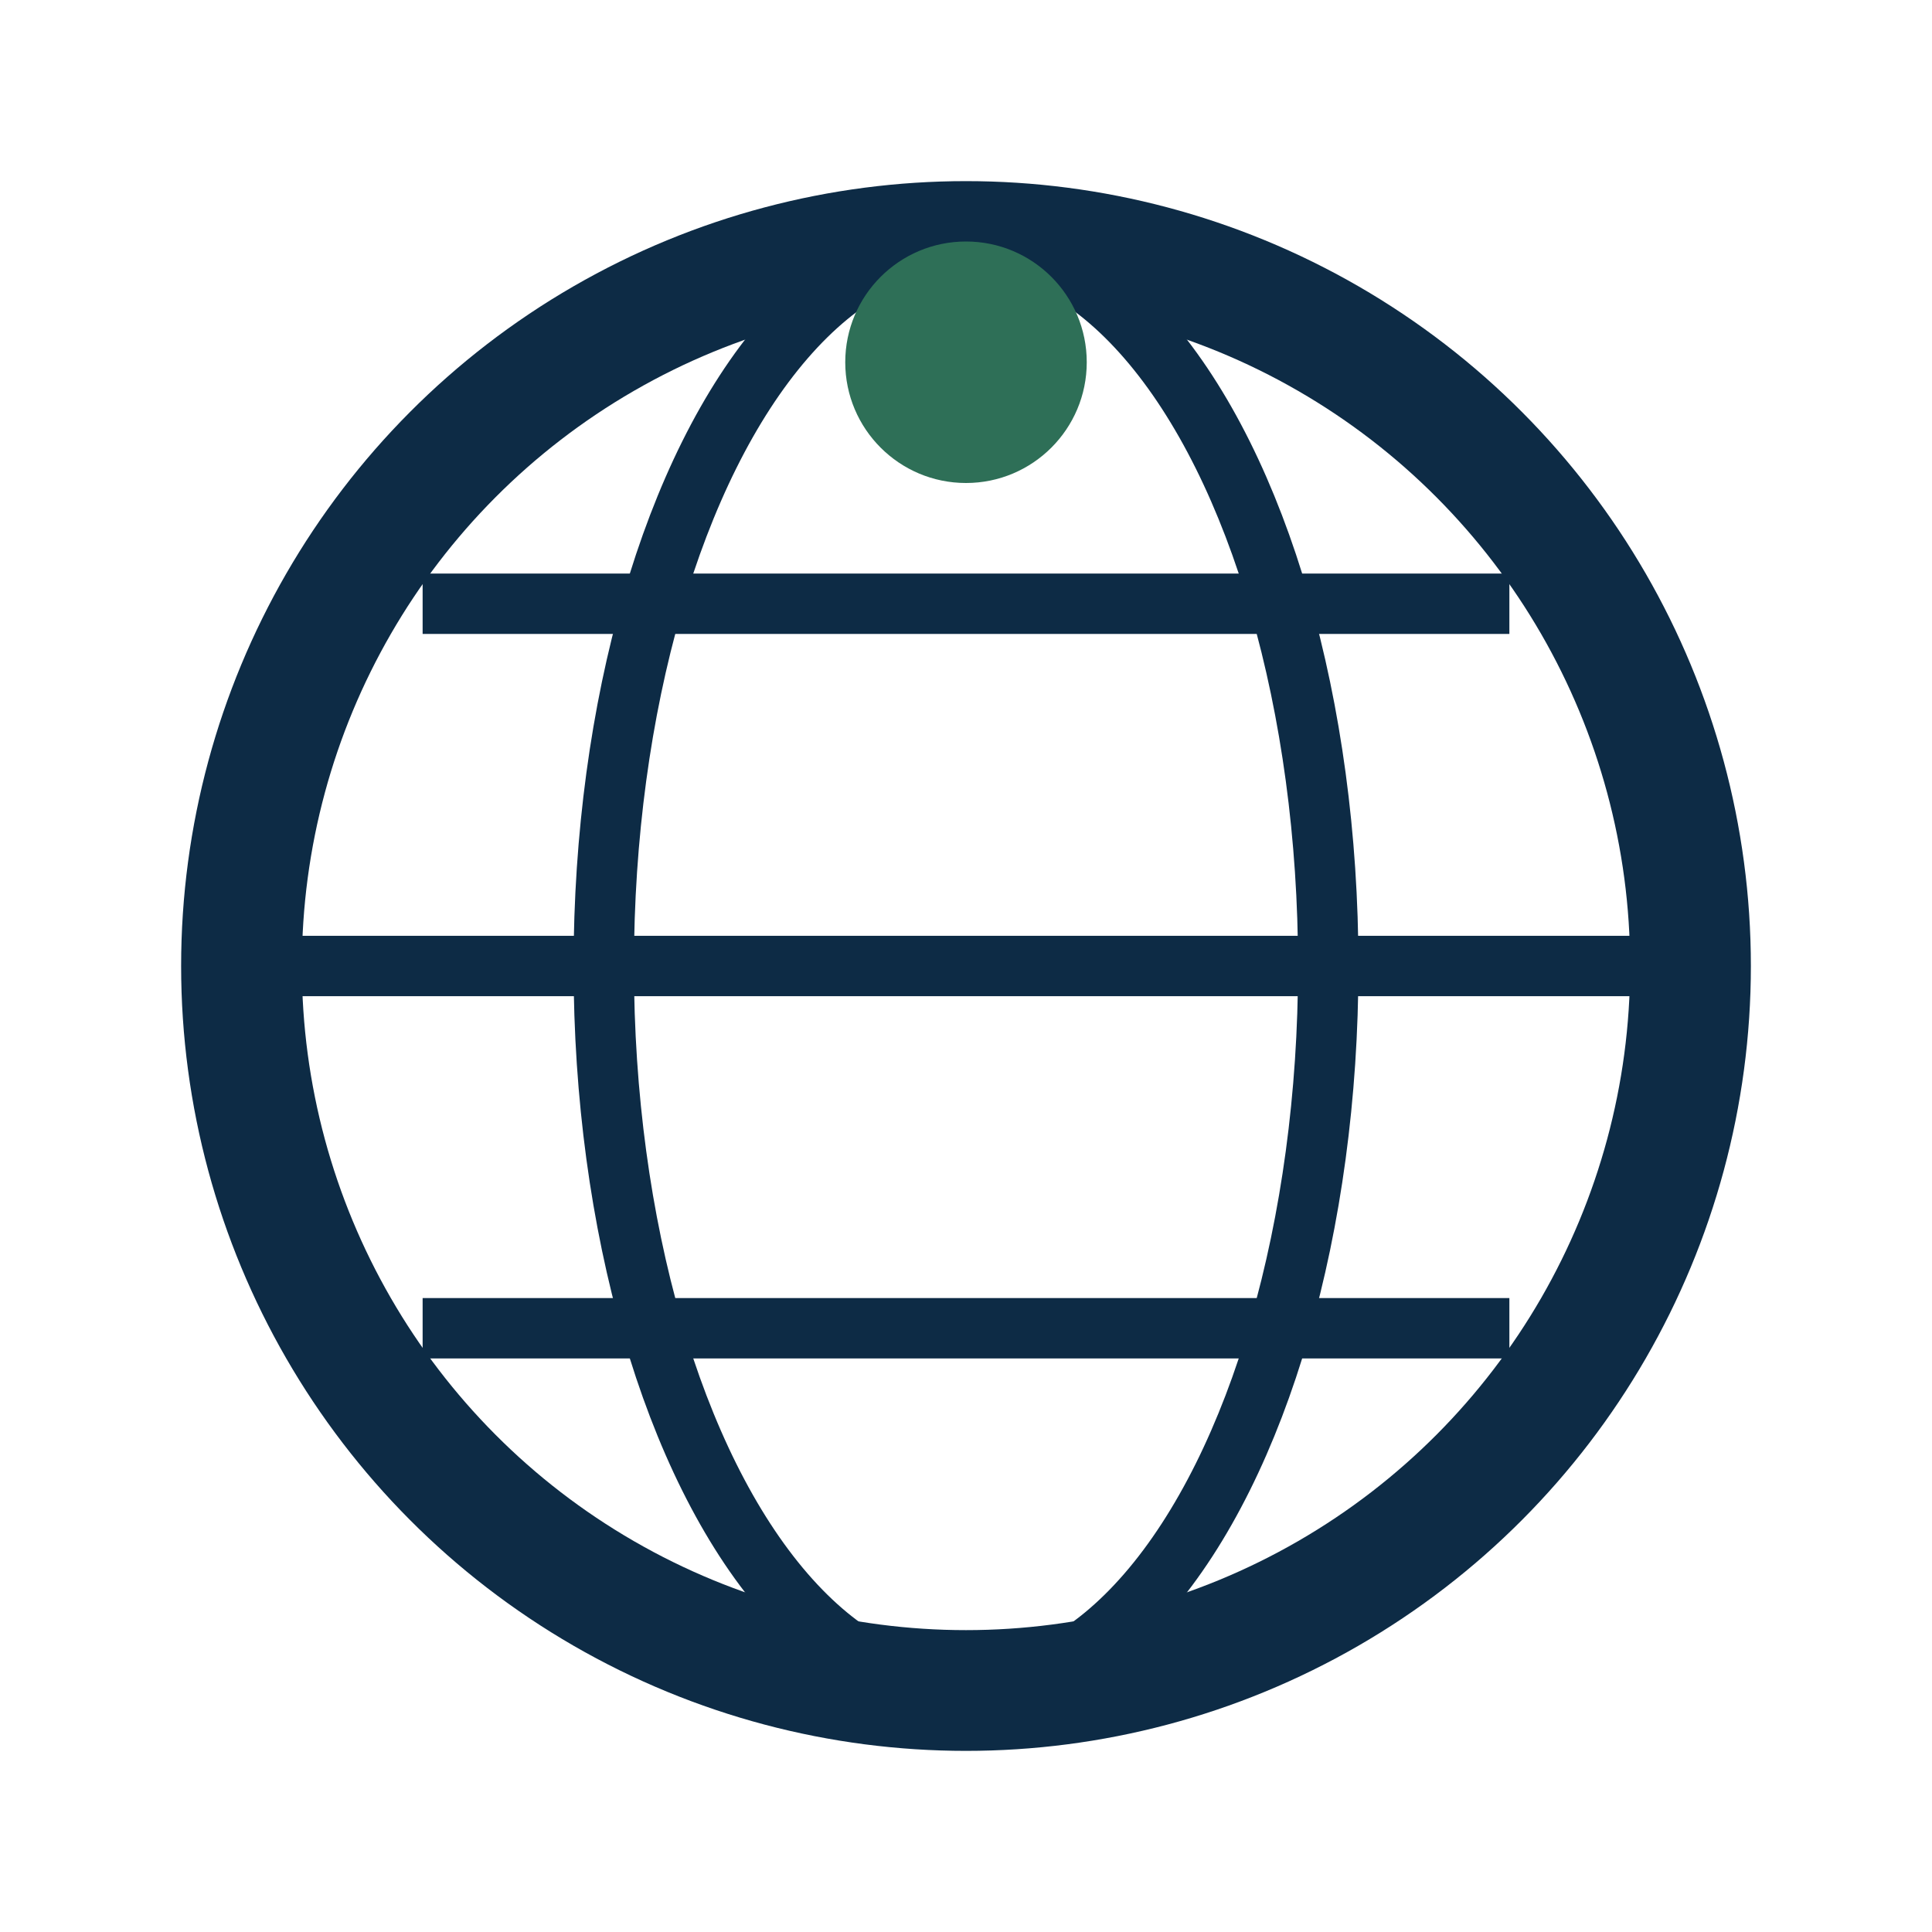
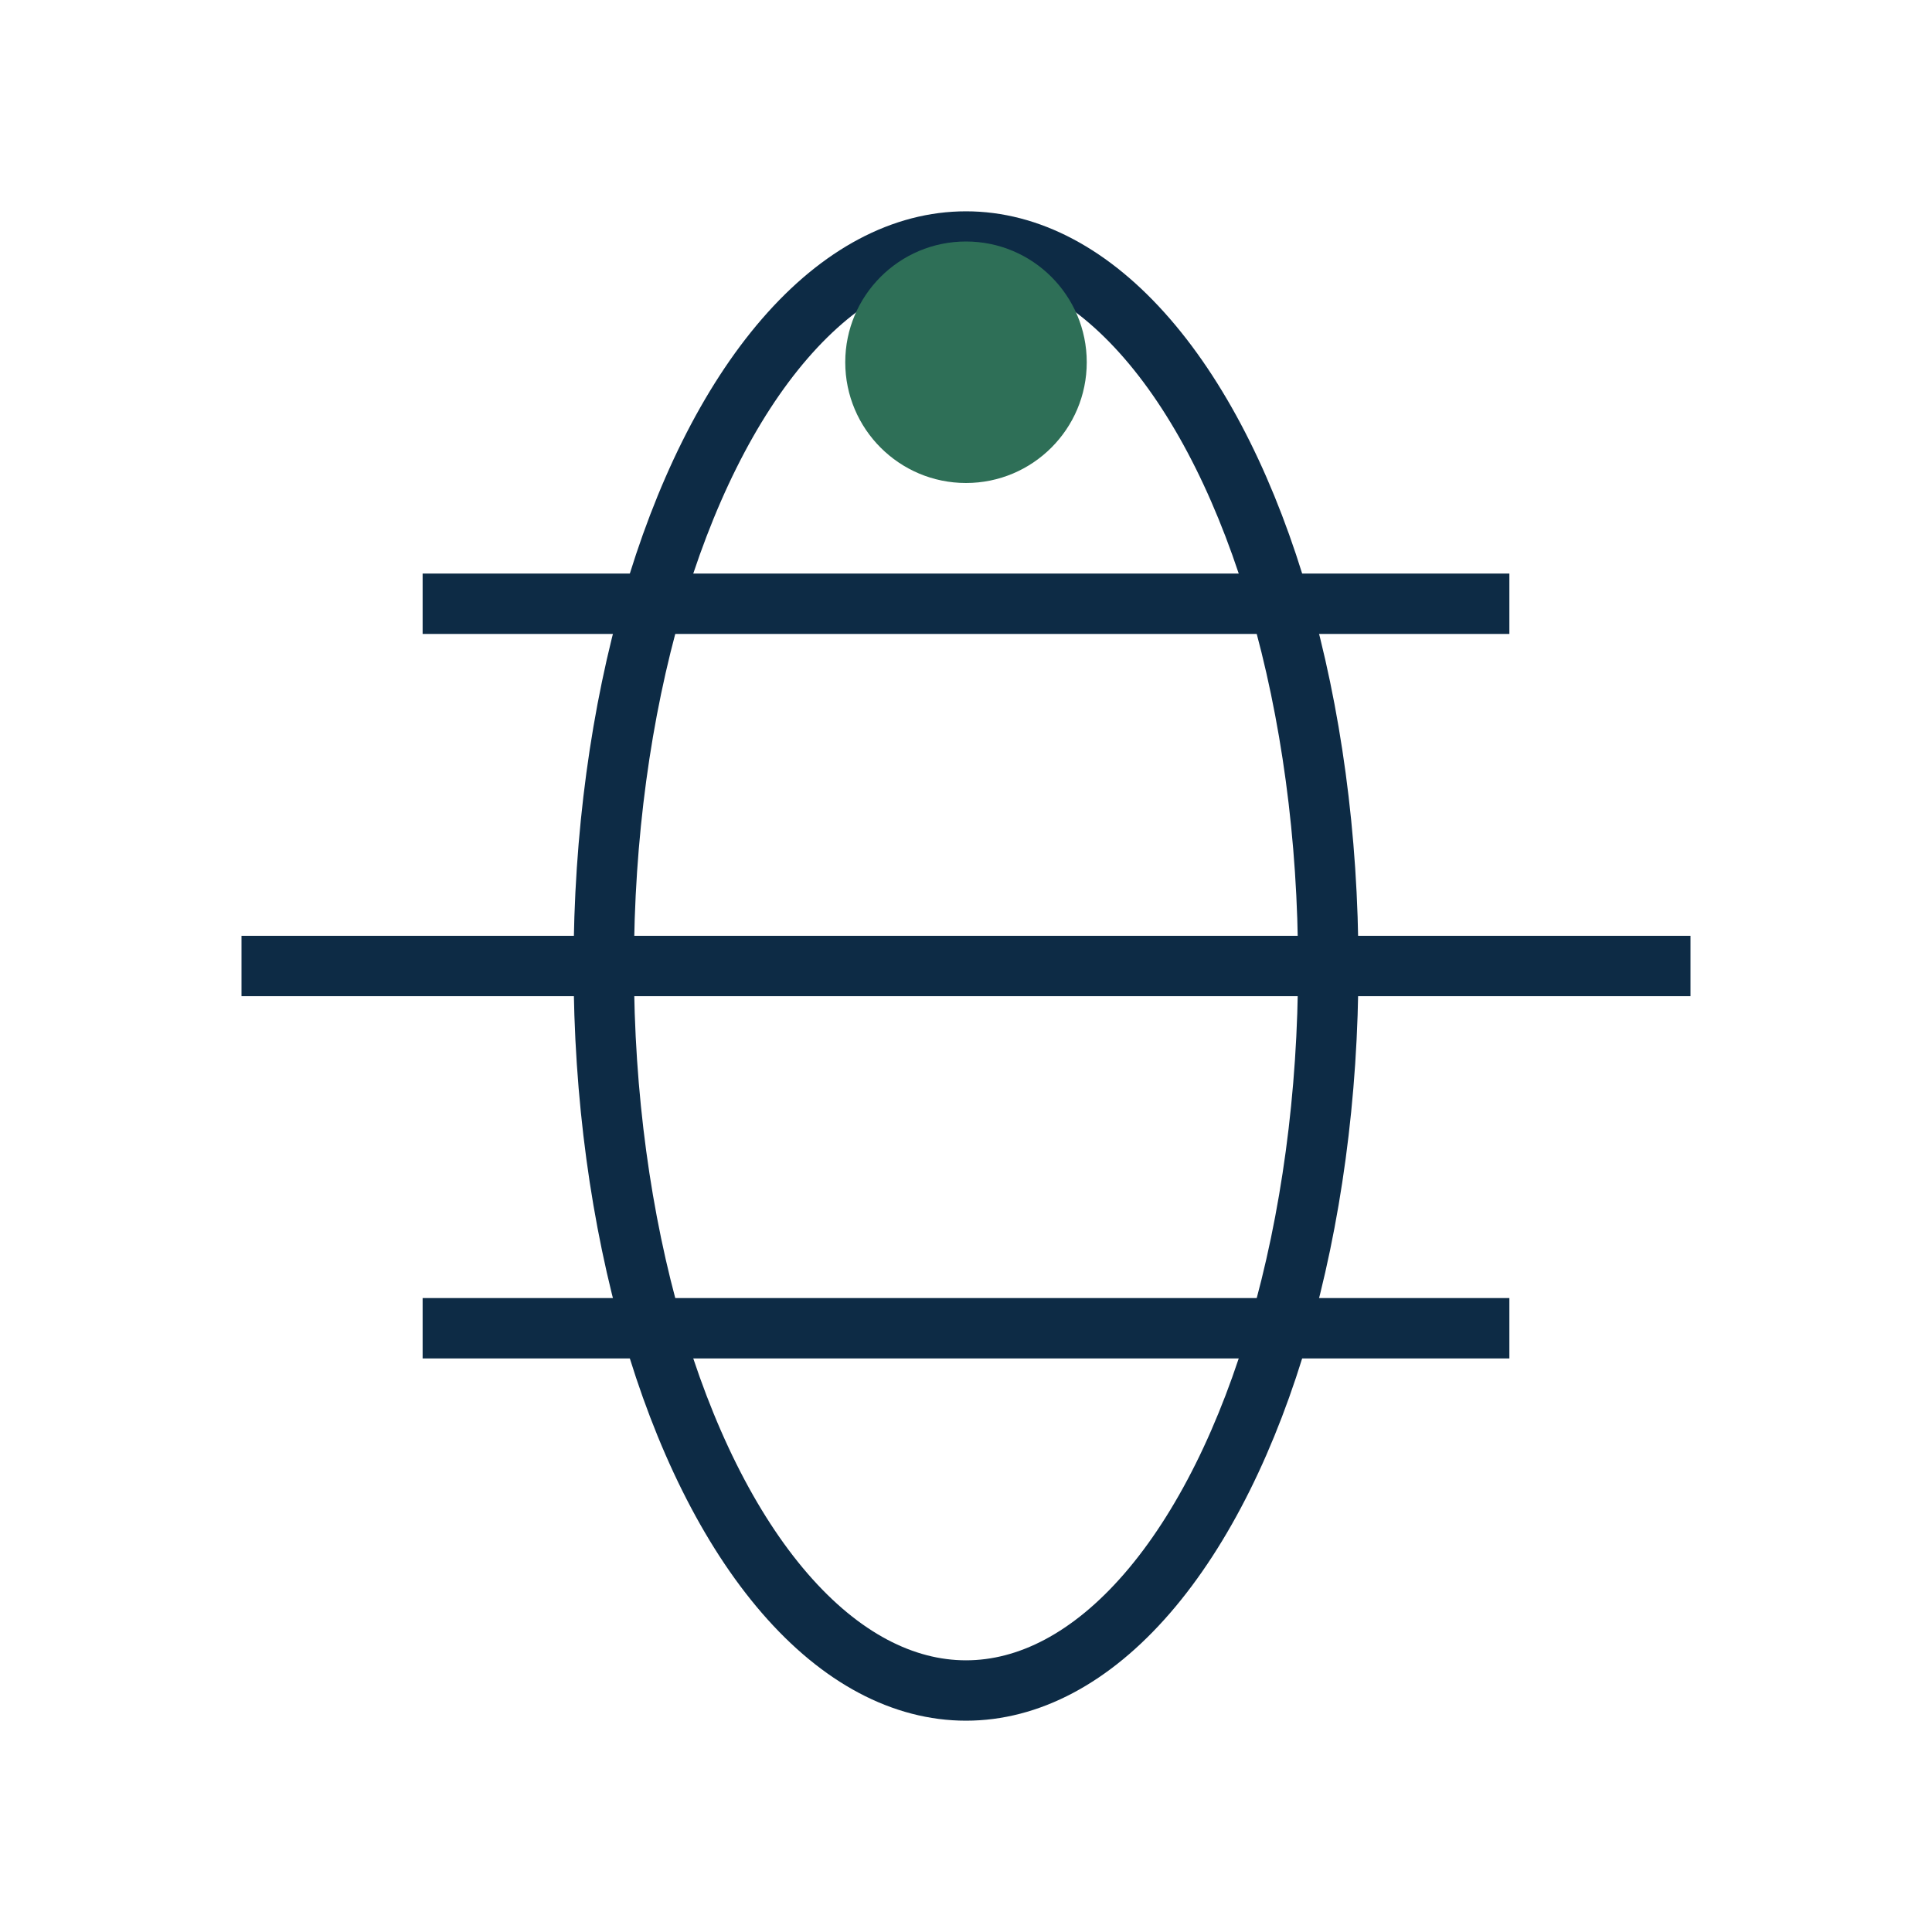
<svg xmlns="http://www.w3.org/2000/svg" width="32" height="32" viewBox="0 0 32 32">
-   <circle cx="16" cy="16" r="12" fill="none" stroke="#0D2B45" stroke-width="2" />
  <ellipse cx="16" cy="16" rx="6" ry="12" fill="none" stroke="#0D2B45" />
  <path fill="none" stroke="#0D2B45" d="M4 16h24M7 10h18M7 22h18" />
  <circle cx="16" cy="6" r="2" fill="#2E6F57" />
</svg>